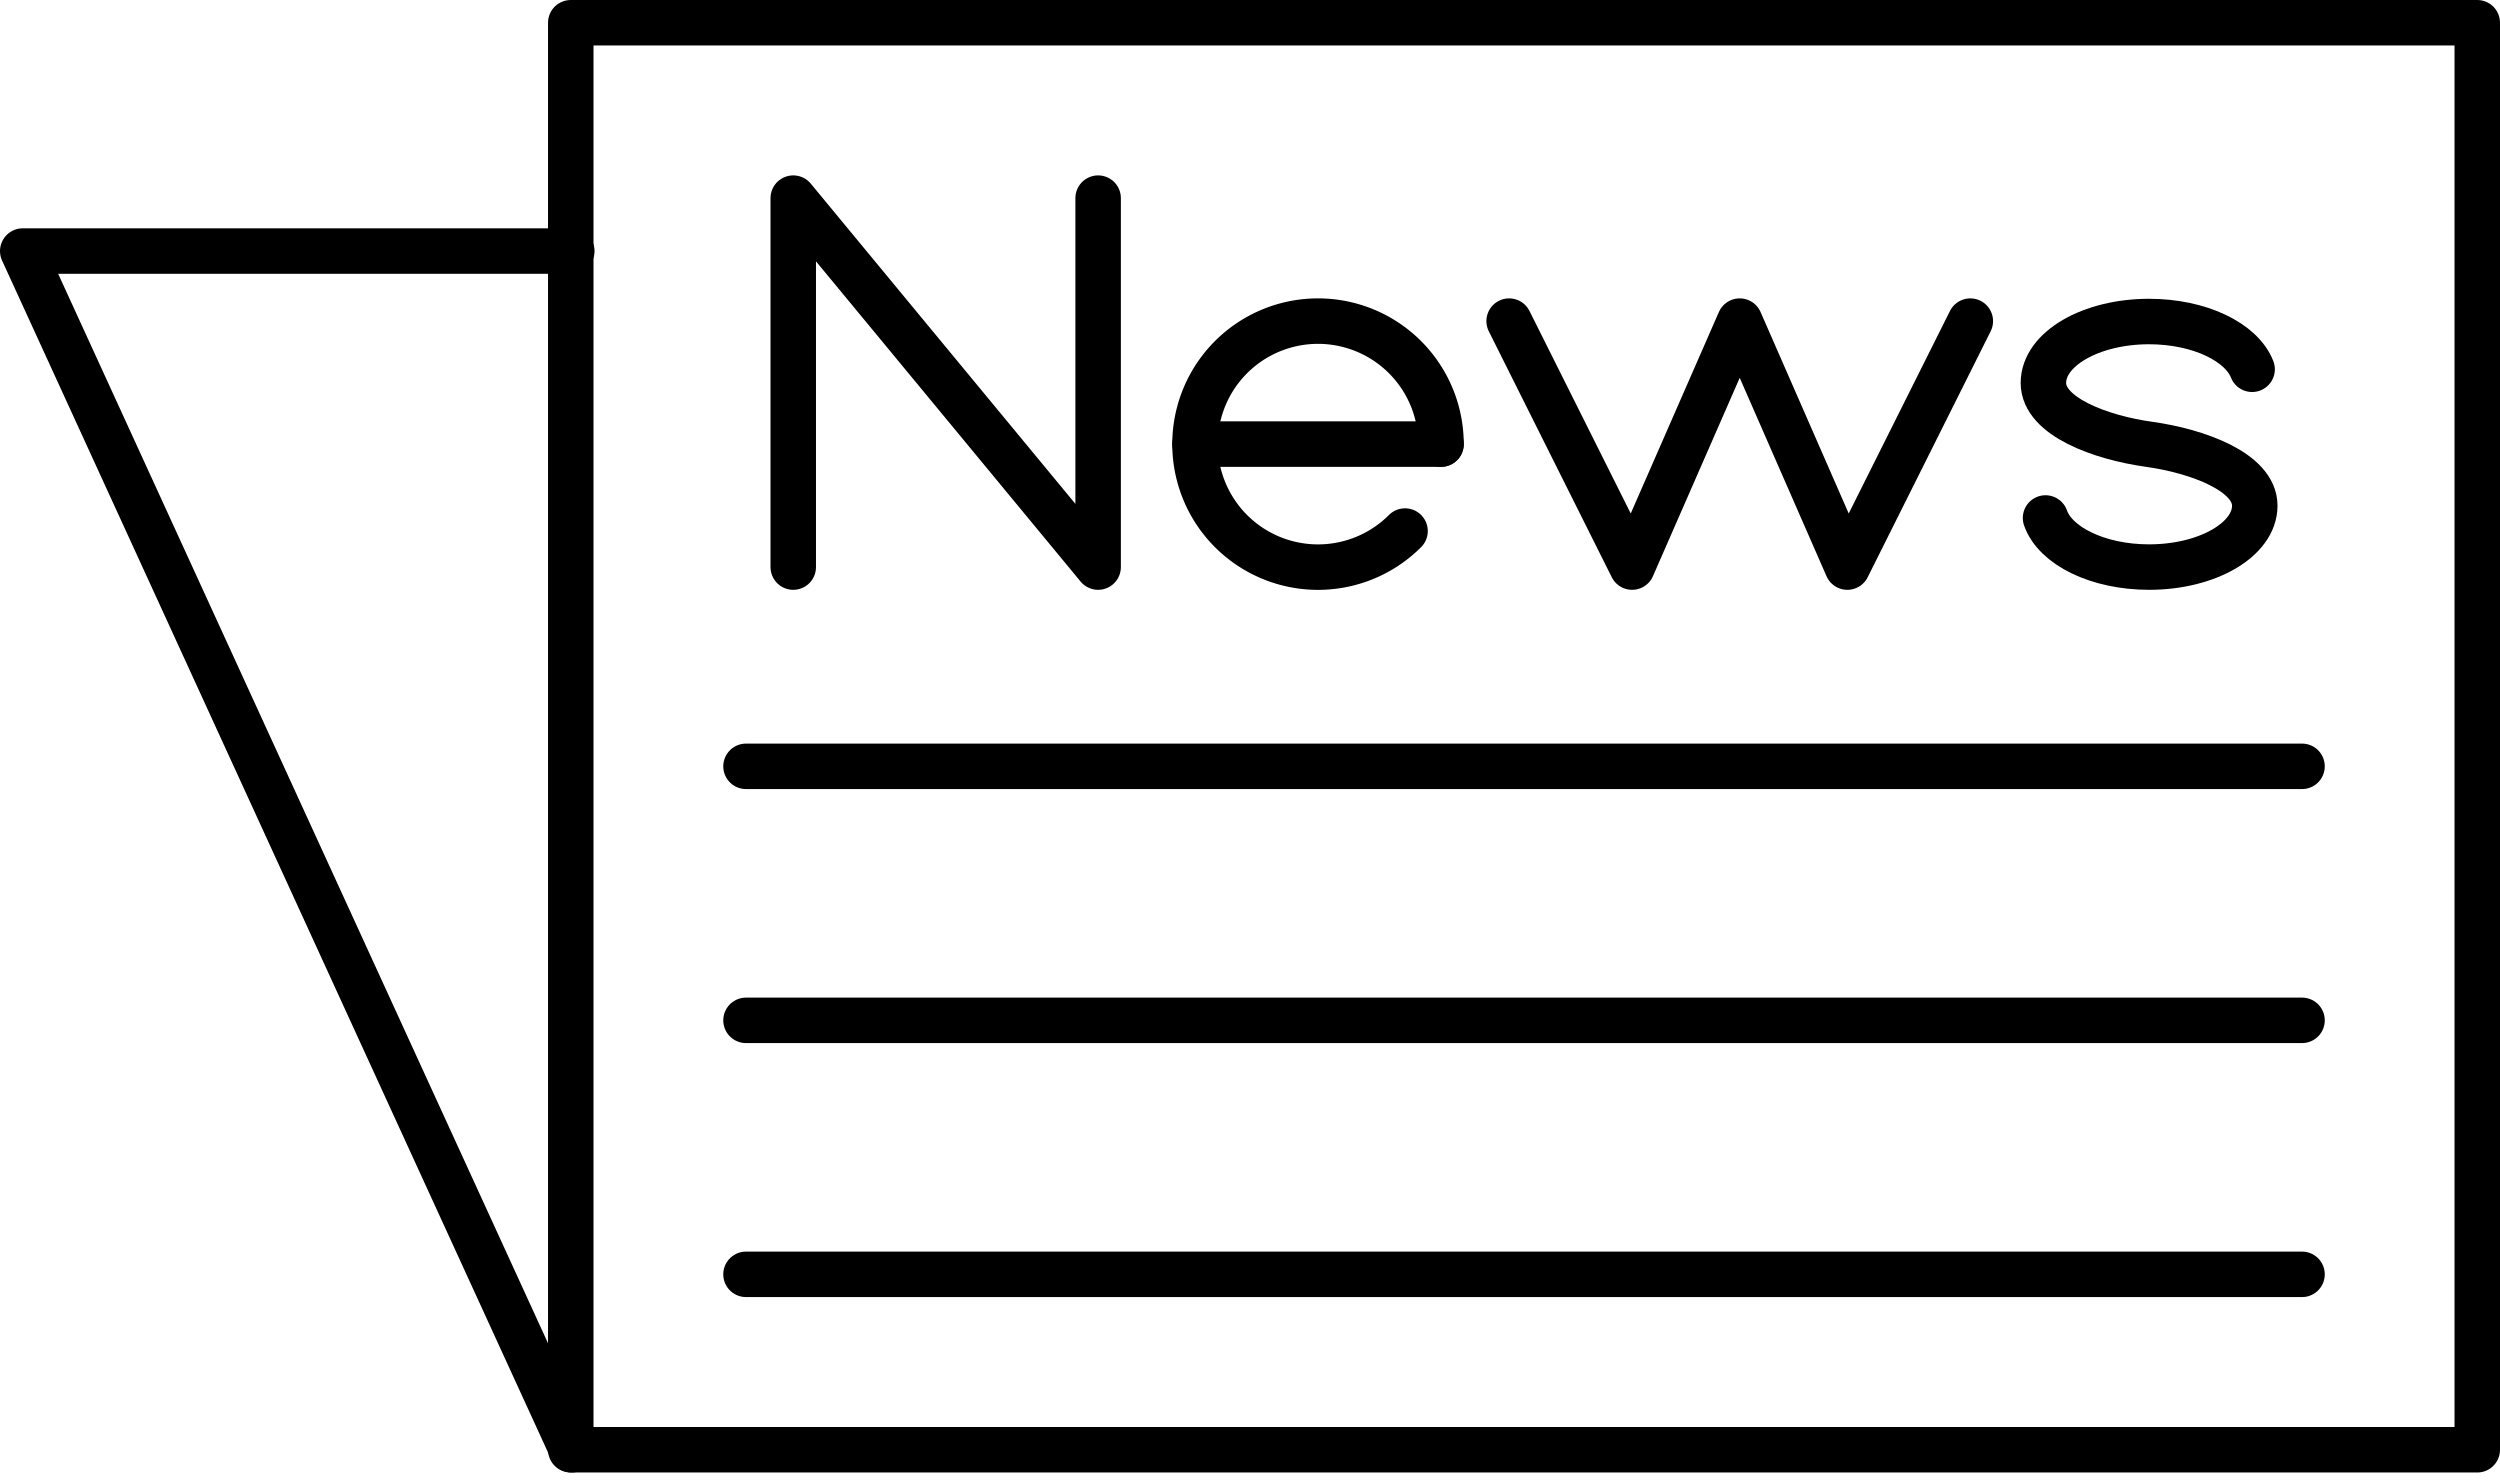
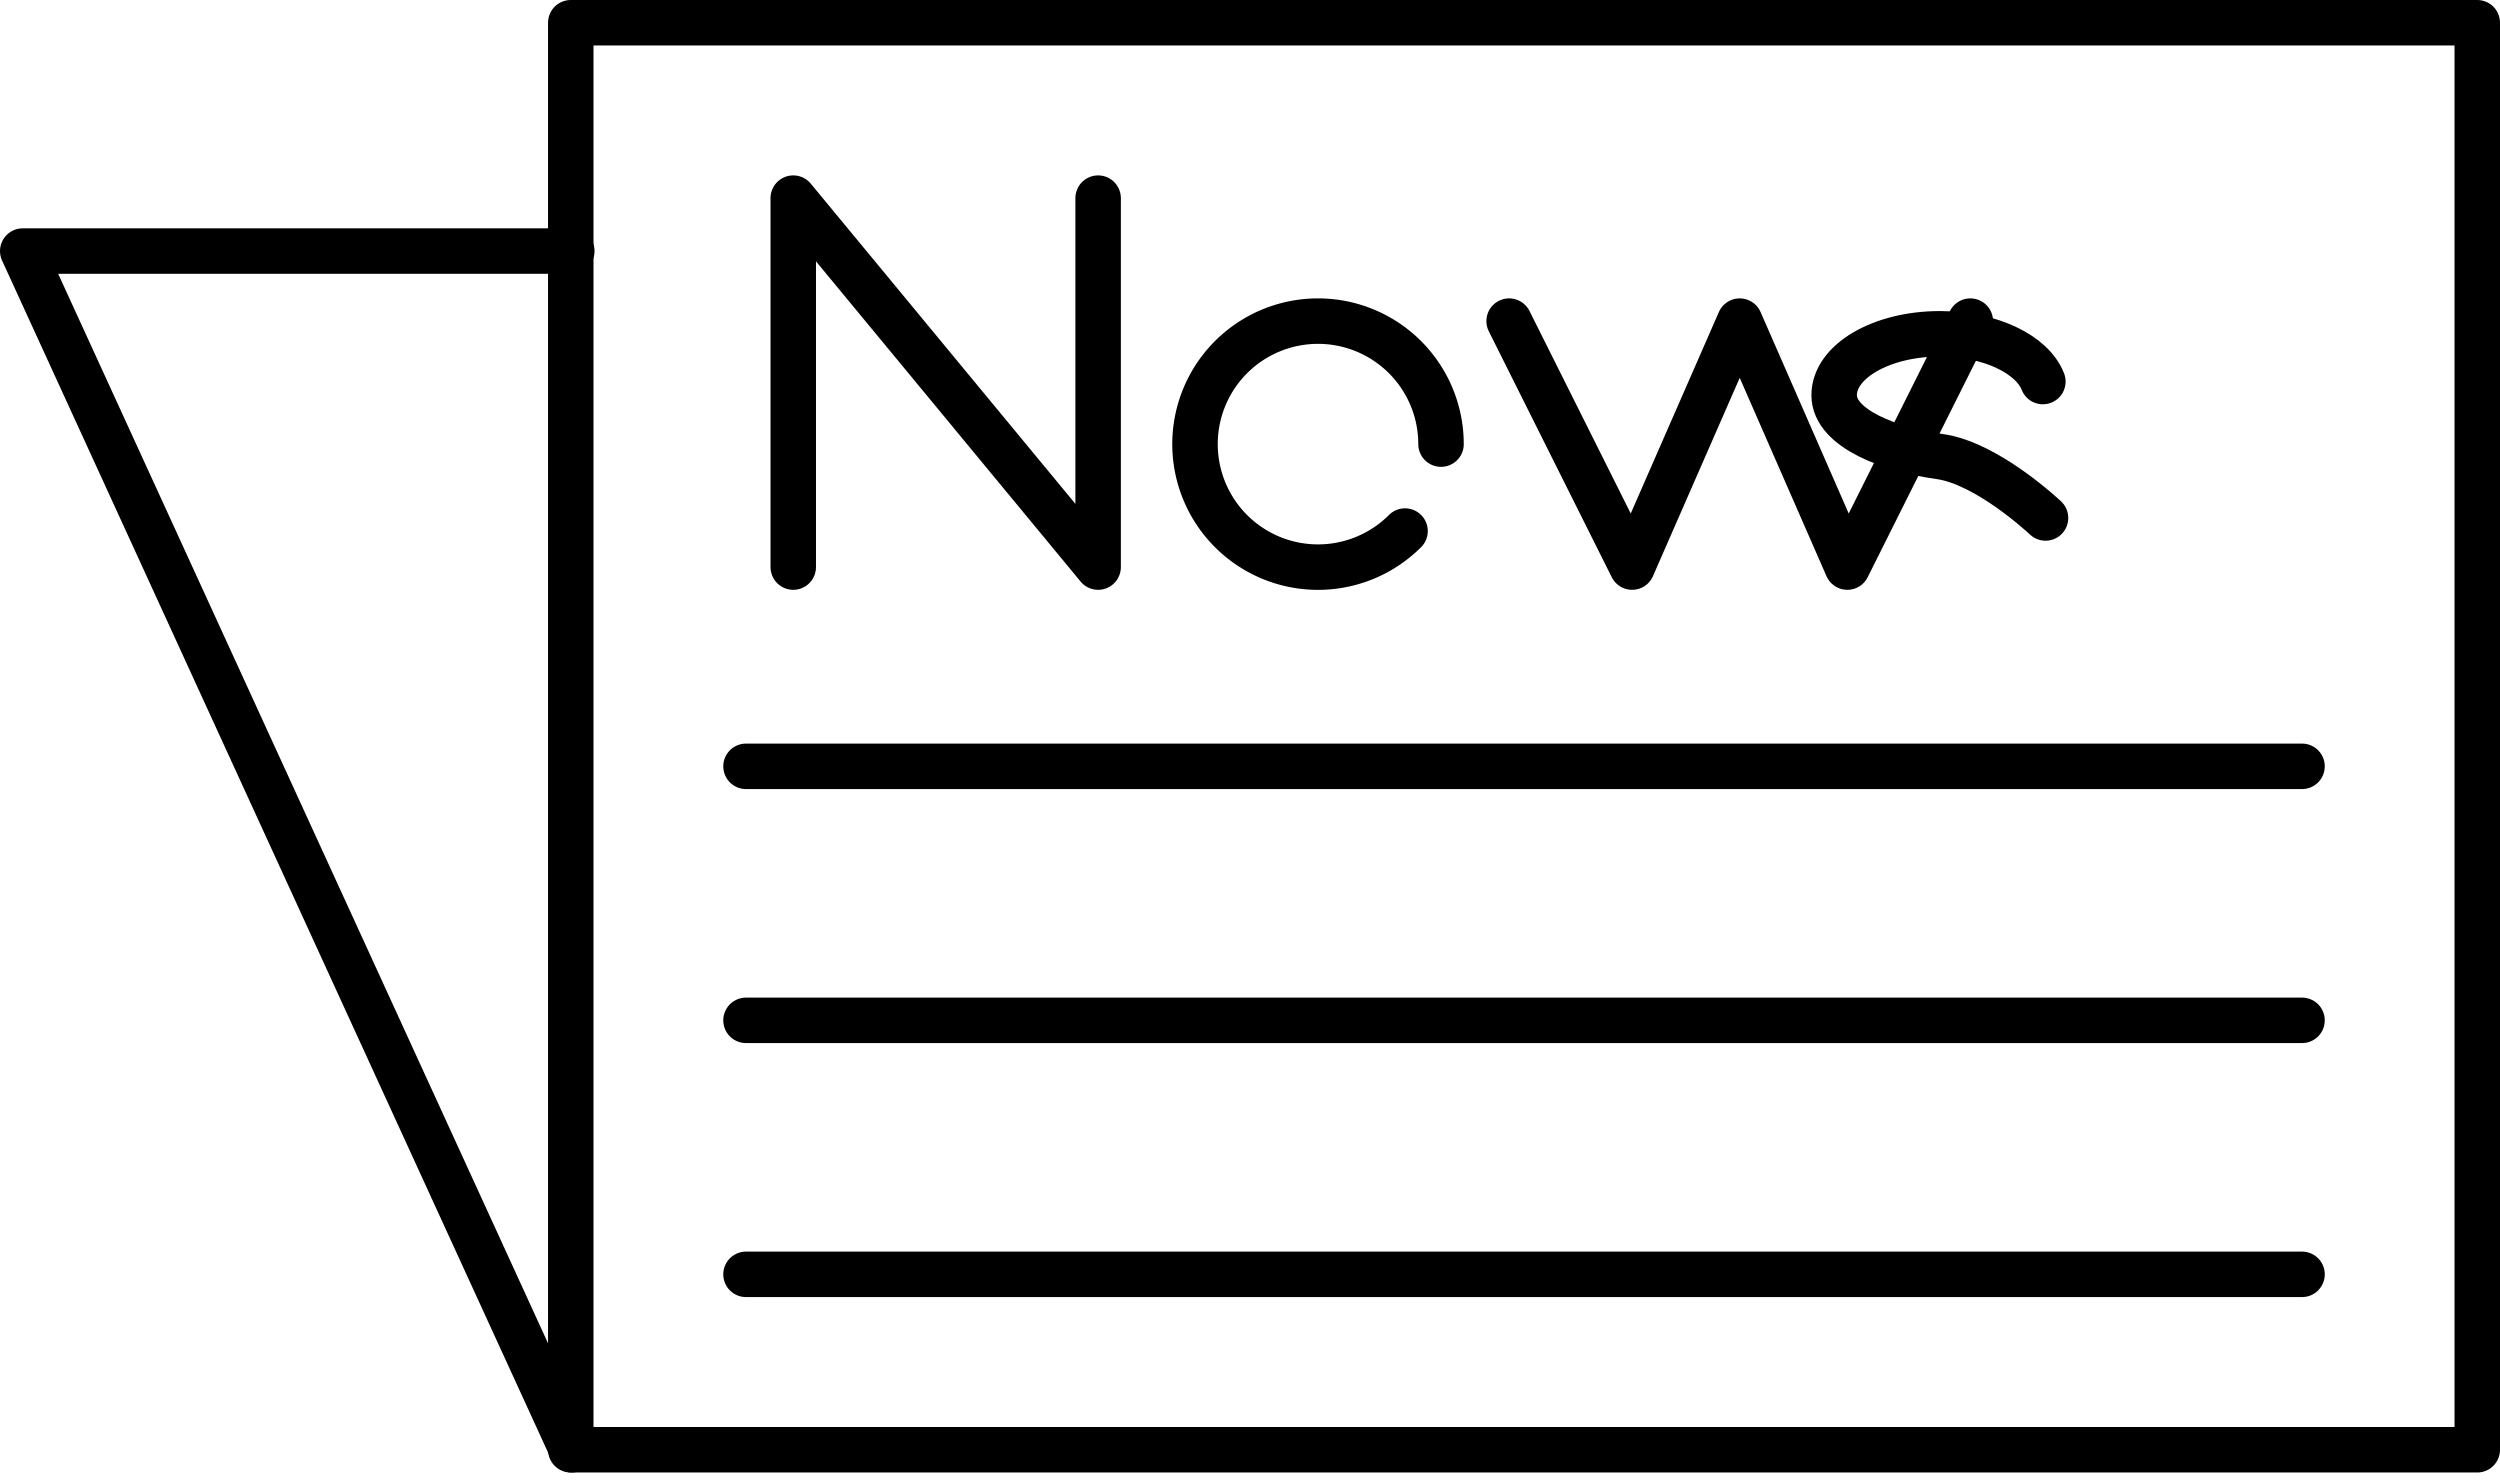
<svg xmlns="http://www.w3.org/2000/svg" width="109.953" height="65.088" viewBox="0 0 109.953 65.088">
  <g id="img_support_5" transform="translate(-12.5 -114.015)">
    <g id="グループ_523" data-name="グループ 523" transform="translate(13.5 115.015)">
      <path id="パス_70" data-name="パス 70" d="M37.648,212.851,13.5,160.131H37.648" transform="translate(-13.5 -150.089)" fill="none" stroke="#000" stroke-linecap="round" stroke-linejoin="round" stroke-width="2" />
      <rect id="長方形_1419" data-name="長方形 1419" width="83.85" height="62.762" transform="translate(24.103)" stroke-width="2" stroke="#000" stroke-linecap="round" stroke-linejoin="round" fill="none" />
      <g id="グループ_522" data-name="グループ 522" transform="translate(31.81 7.714)">
        <g id="グループ_519" data-name="グループ 519" transform="translate(0 24.99)">
          <line id="線_3" data-name="線 3" x2="68.436" stroke-width="2" stroke="#000" stroke-linecap="round" stroke-linejoin="round" fill="none" />
          <line id="線_4" data-name="線 4" x2="68.436" transform="translate(0 11.172)" fill="none" stroke="#000" stroke-linecap="round" stroke-linejoin="round" stroke-width="2" />
          <line id="線_5" data-name="線 5" x2="68.436" transform="translate(0 22.343)" fill="none" stroke="#000" stroke-linecap="round" stroke-linejoin="round" stroke-width="2" />
        </g>
        <g id="グループ_521" data-name="グループ 521" transform="translate(2.078)">
-           <path id="パス_71" data-name="パス 71" d="M412.866,182.633c.433,1.232,2.308,2.16,4.554,2.16,2.568,0,4.649-1.211,4.649-2.7s-2.539-2.406-4.649-2.7-4.648-1.211-4.648-2.7,2.081-2.7,4.648-2.7c2.212,0,4.061.9,4.532,2.1" transform="translate(-357.789 -168.566)" fill="none" stroke="#000" stroke-linecap="round" stroke-linejoin="round" stroke-width="2" />
+           <path id="パス_71" data-name="パス 71" d="M412.866,182.633s-2.539-2.406-4.649-2.7-4.648-1.211-4.648-2.7,2.081-2.7,4.648-2.7c2.212,0,4.061.9,4.532,2.1" transform="translate(-357.789 -168.566)" fill="none" stroke="#000" stroke-linecap="round" stroke-linejoin="round" stroke-width="2" />
          <g id="グループ_520" data-name="グループ 520" transform="translate(17.672 5.409)">
            <path id="パス_72" data-name="パス 72" d="M254.377,183.207a5.41,5.41,0,1,1,1.583-3.825" transform="translate(-245.142 -173.973)" fill="none" stroke="#000" stroke-linecap="round" stroke-linejoin="round" stroke-width="2" />
-             <line id="線_6" data-name="線 6" x2="10.818" transform="translate(0 5.409)" fill="none" stroke="#000" stroke-linecap="round" stroke-linejoin="round" stroke-width="2" />
          </g>
          <path id="パス_73" data-name="パス 73" d="M327.5,173.974l-5.409,10.818-4.733-10.818-4.733,10.818-5.409-10.818" transform="translate(-275.731 -168.565)" fill="none" stroke="#000" stroke-linecap="round" stroke-linejoin="round" stroke-width="2" />
          <path id="パス_74" data-name="パス 74" d="M179.157,149.673V165.9l-13.409-16.227V165.9" transform="translate(-165.748 -149.673)" fill="none" stroke="#000" stroke-linecap="round" stroke-linejoin="round" stroke-width="2" />
        </g>
      </g>
    </g>
  </g>
</svg>